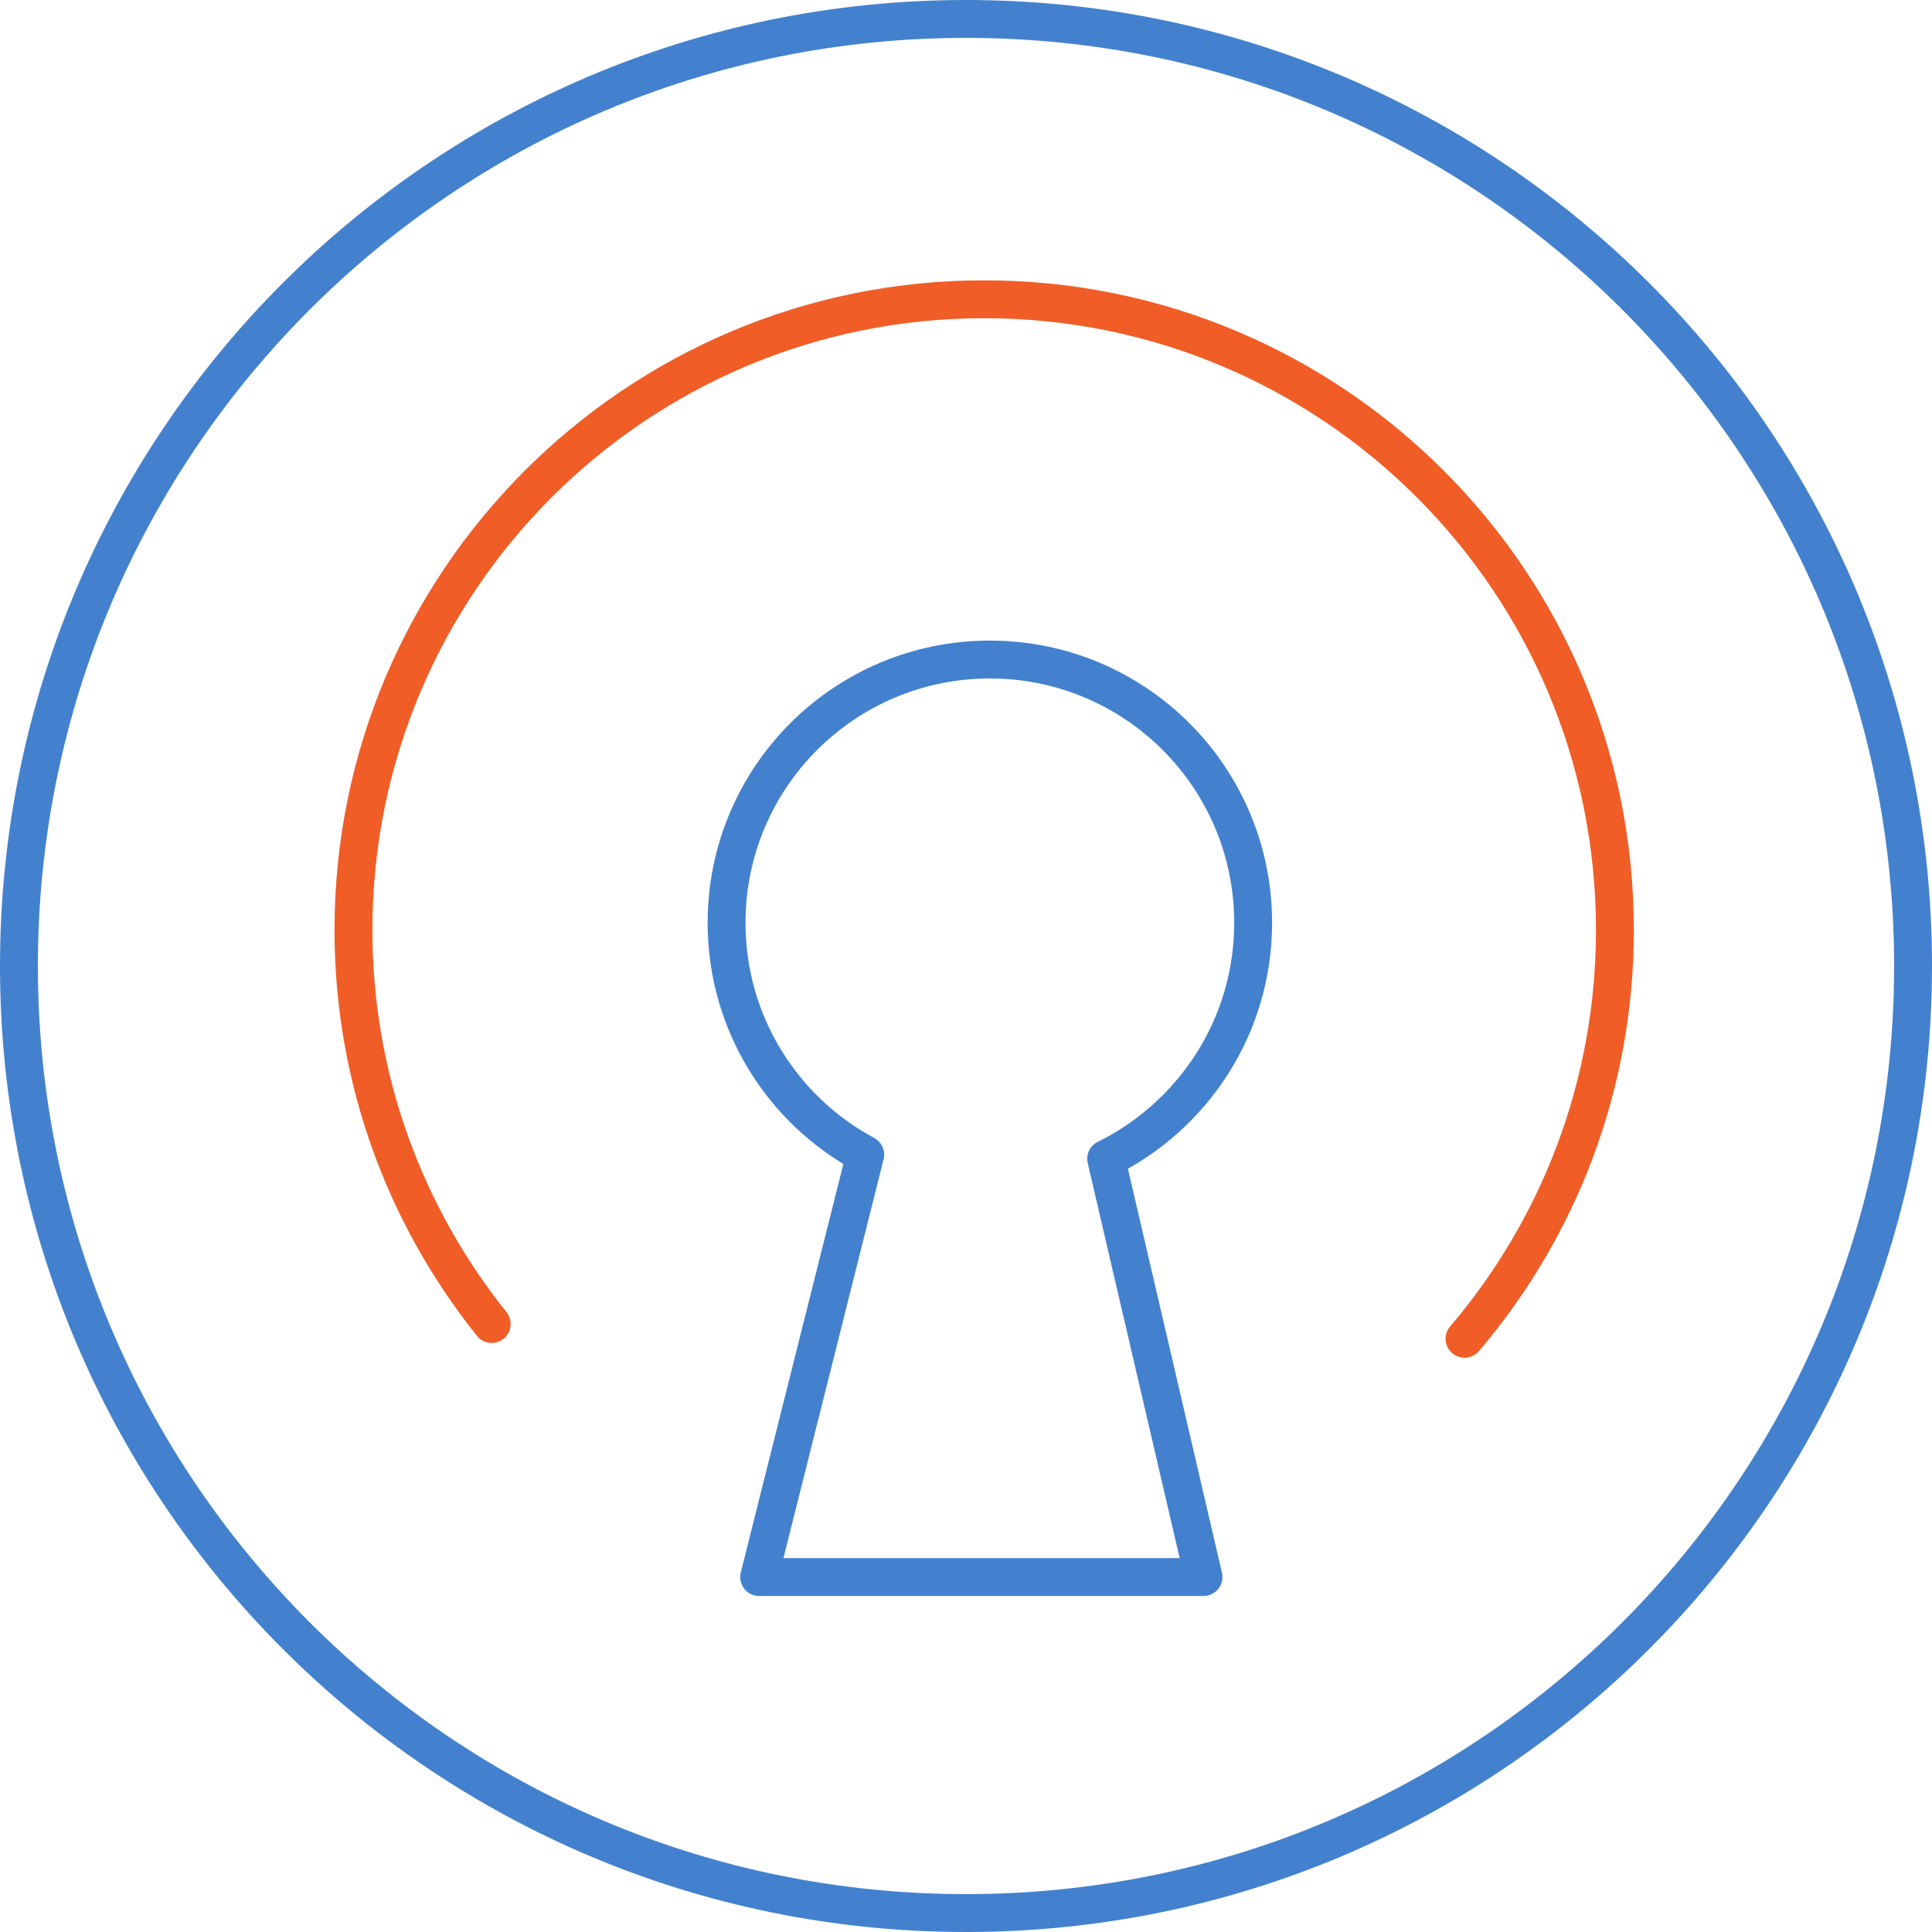
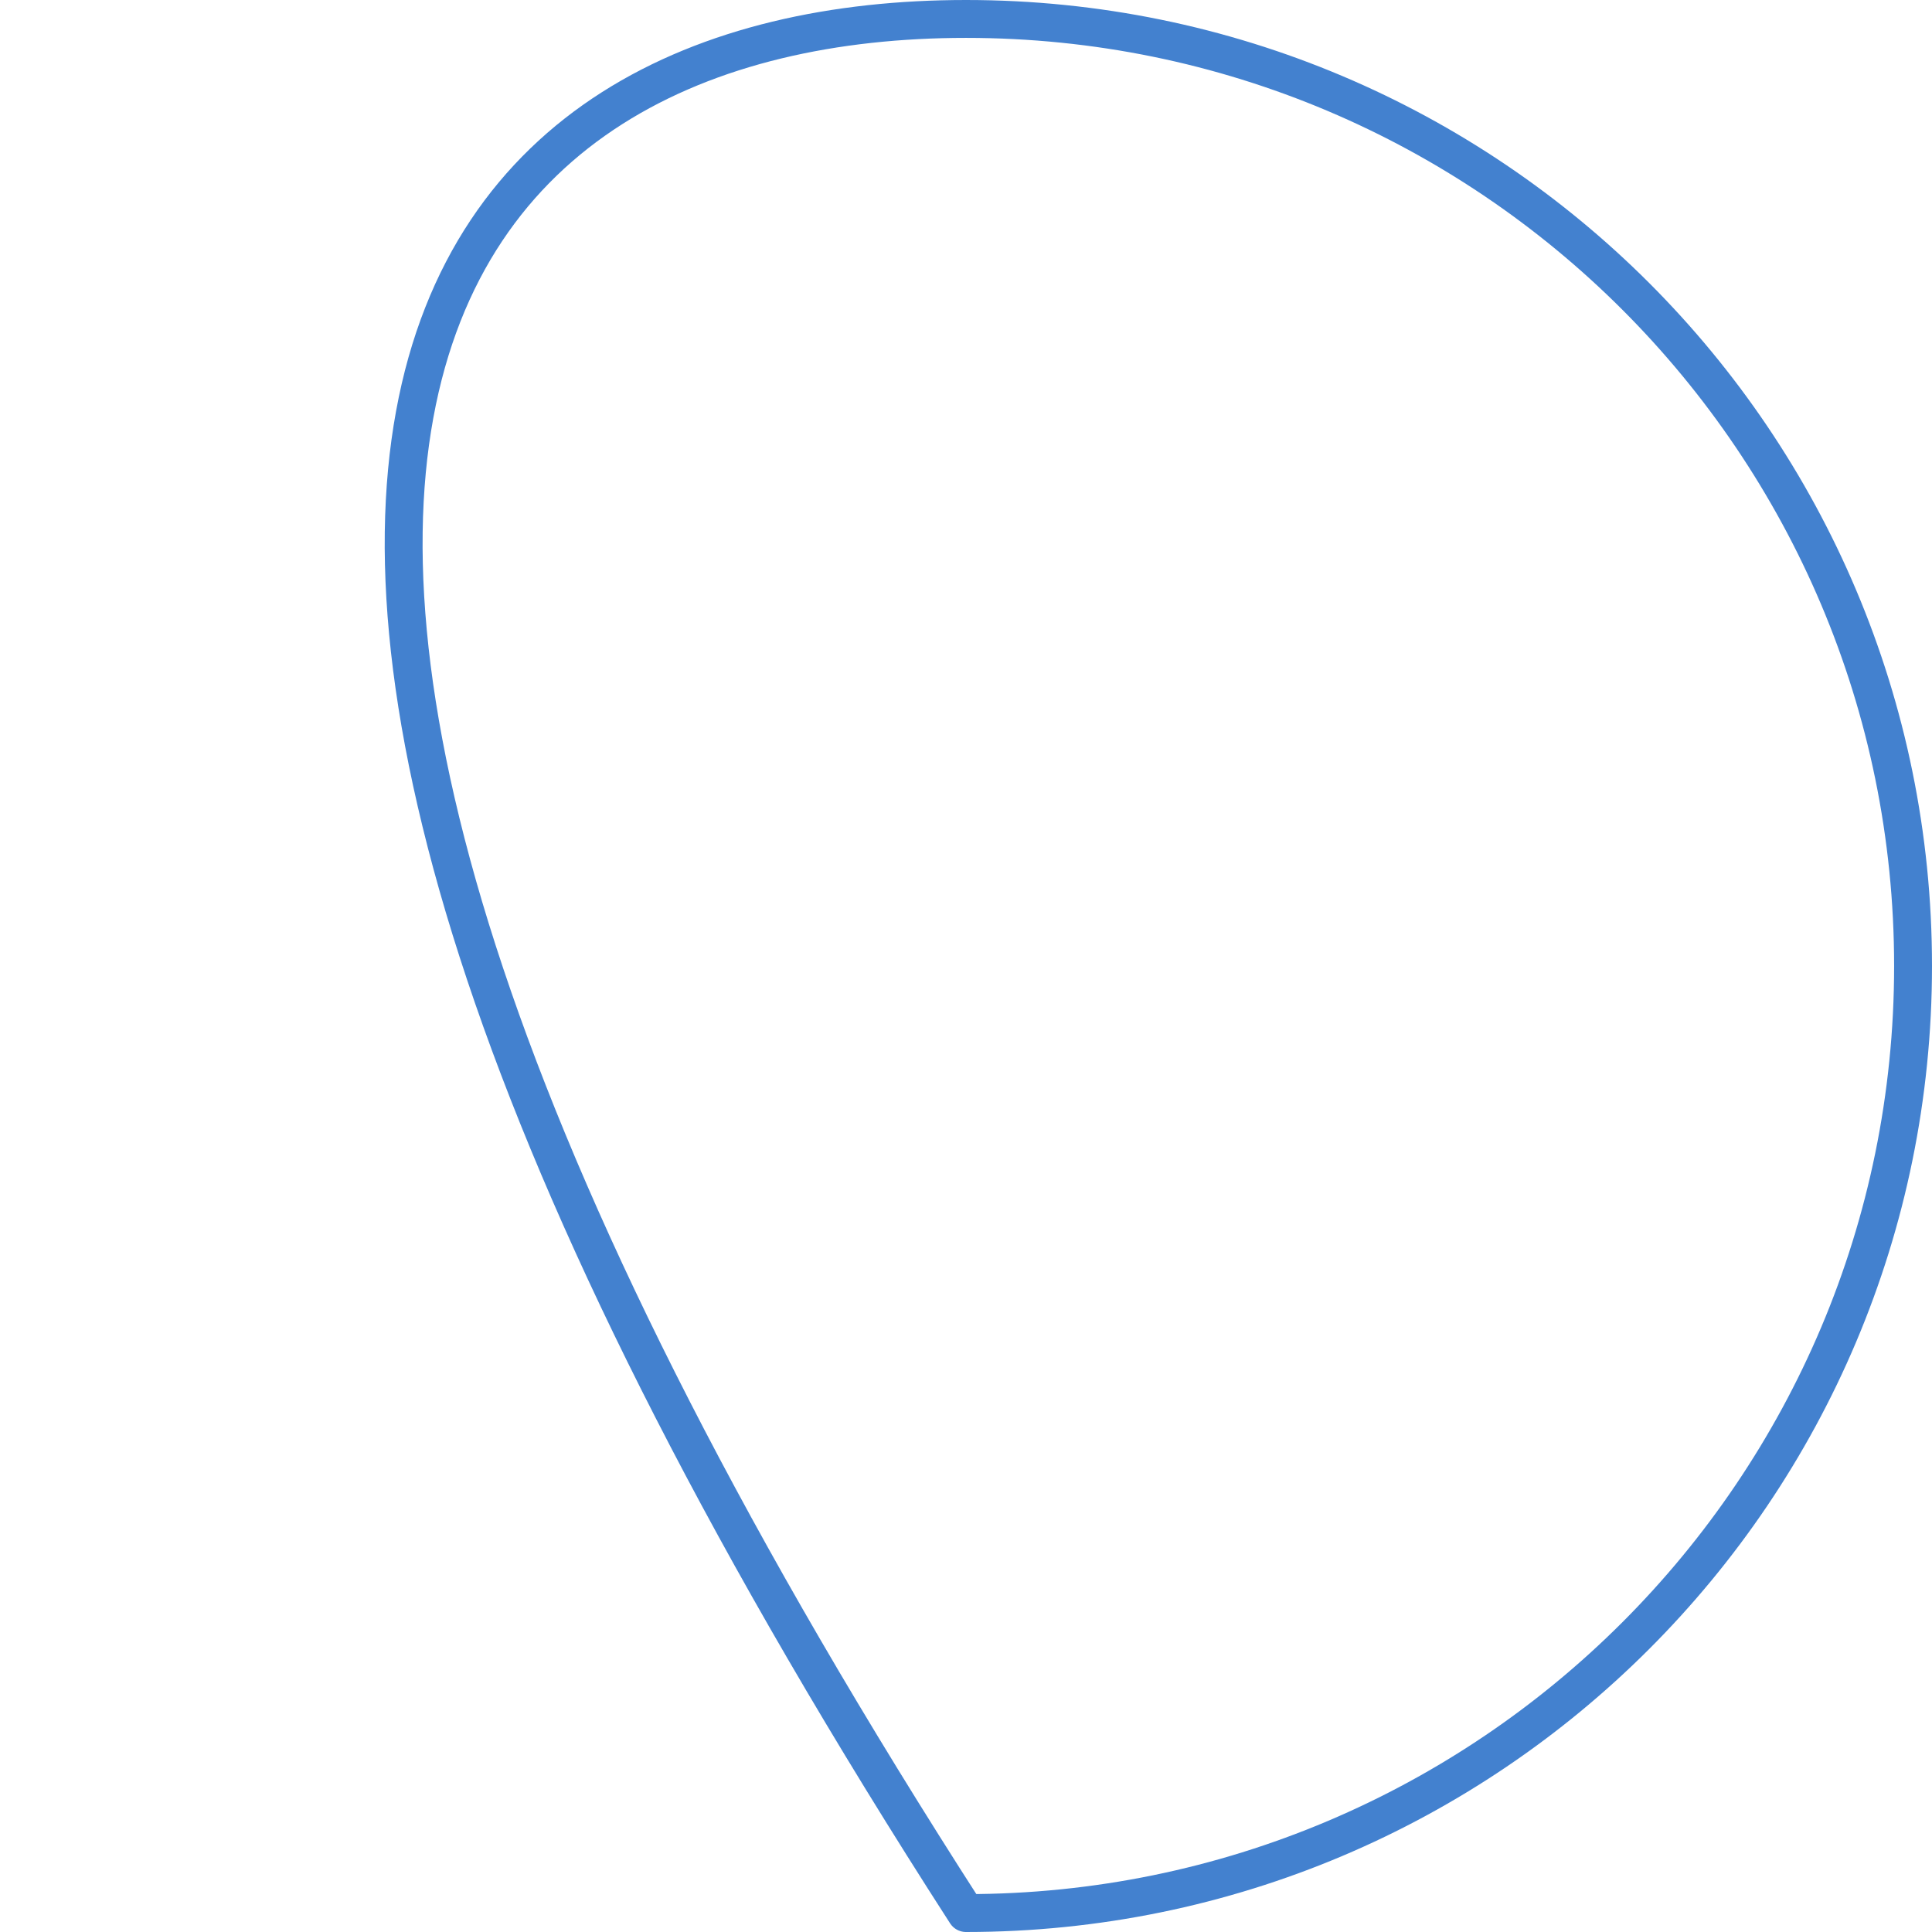
<svg xmlns="http://www.w3.org/2000/svg" version="1.1" x="0px" y="0px" width="51px" height="51px" viewBox="0 0 51 51" style="overflow:visible;enable-background:new 0 0 51 51;" xml:space="preserve">
  <style type="text/css">
	.st0{fill-rule:evenodd;clip-rule:evenodd;fill:none;stroke:#4381CF;stroke-linecap:round;stroke-linejoin:round;}
	.st1{fill:none;stroke:#4381CF;stroke-linecap:round;stroke-linejoin:round;}
	.st2{fill:none;stroke:#F15D26;stroke-linecap:round;stroke-linejoin:round;}
</style>
  <defs>
</defs>
  <g>
-     <path class="st0" d="M25.5,0.5c13.81,0,25,11.19,25,25c0,13.81-11.19,25-25,25c-13.81,0-25-11.19-25-25   C0.5,11.69,11.69,0.5,25.5,0.5L25.5,0.5z" />
-     <path class="st1" d="M33.08,24.36c0-3.84-3.11-6.95-6.95-6.95s-6.95,3.11-6.95,6.95c0,2.65,1.48,4.95,3.66,6.12l-2.8,11.15h11.73   L29.2,30.59C31.49,29.46,33.08,27.1,33.08,24.36z" />
-     <path class="st2" d="M12.98,34.95c-2.28-2.85-3.65-6.46-3.65-10.4c0-9.19,7.45-16.65,16.65-16.65s16.65,7.45,16.65,16.65   c0,4.11-1.49,7.88-3.97,10.79" />
+     <path class="st0" d="M25.5,0.5c13.81,0,25,11.19,25,25c0,13.81-11.19,25-25,25C0.5,11.69,11.69,0.5,25.5,0.5L25.5,0.5z" />
  </g>
</svg>